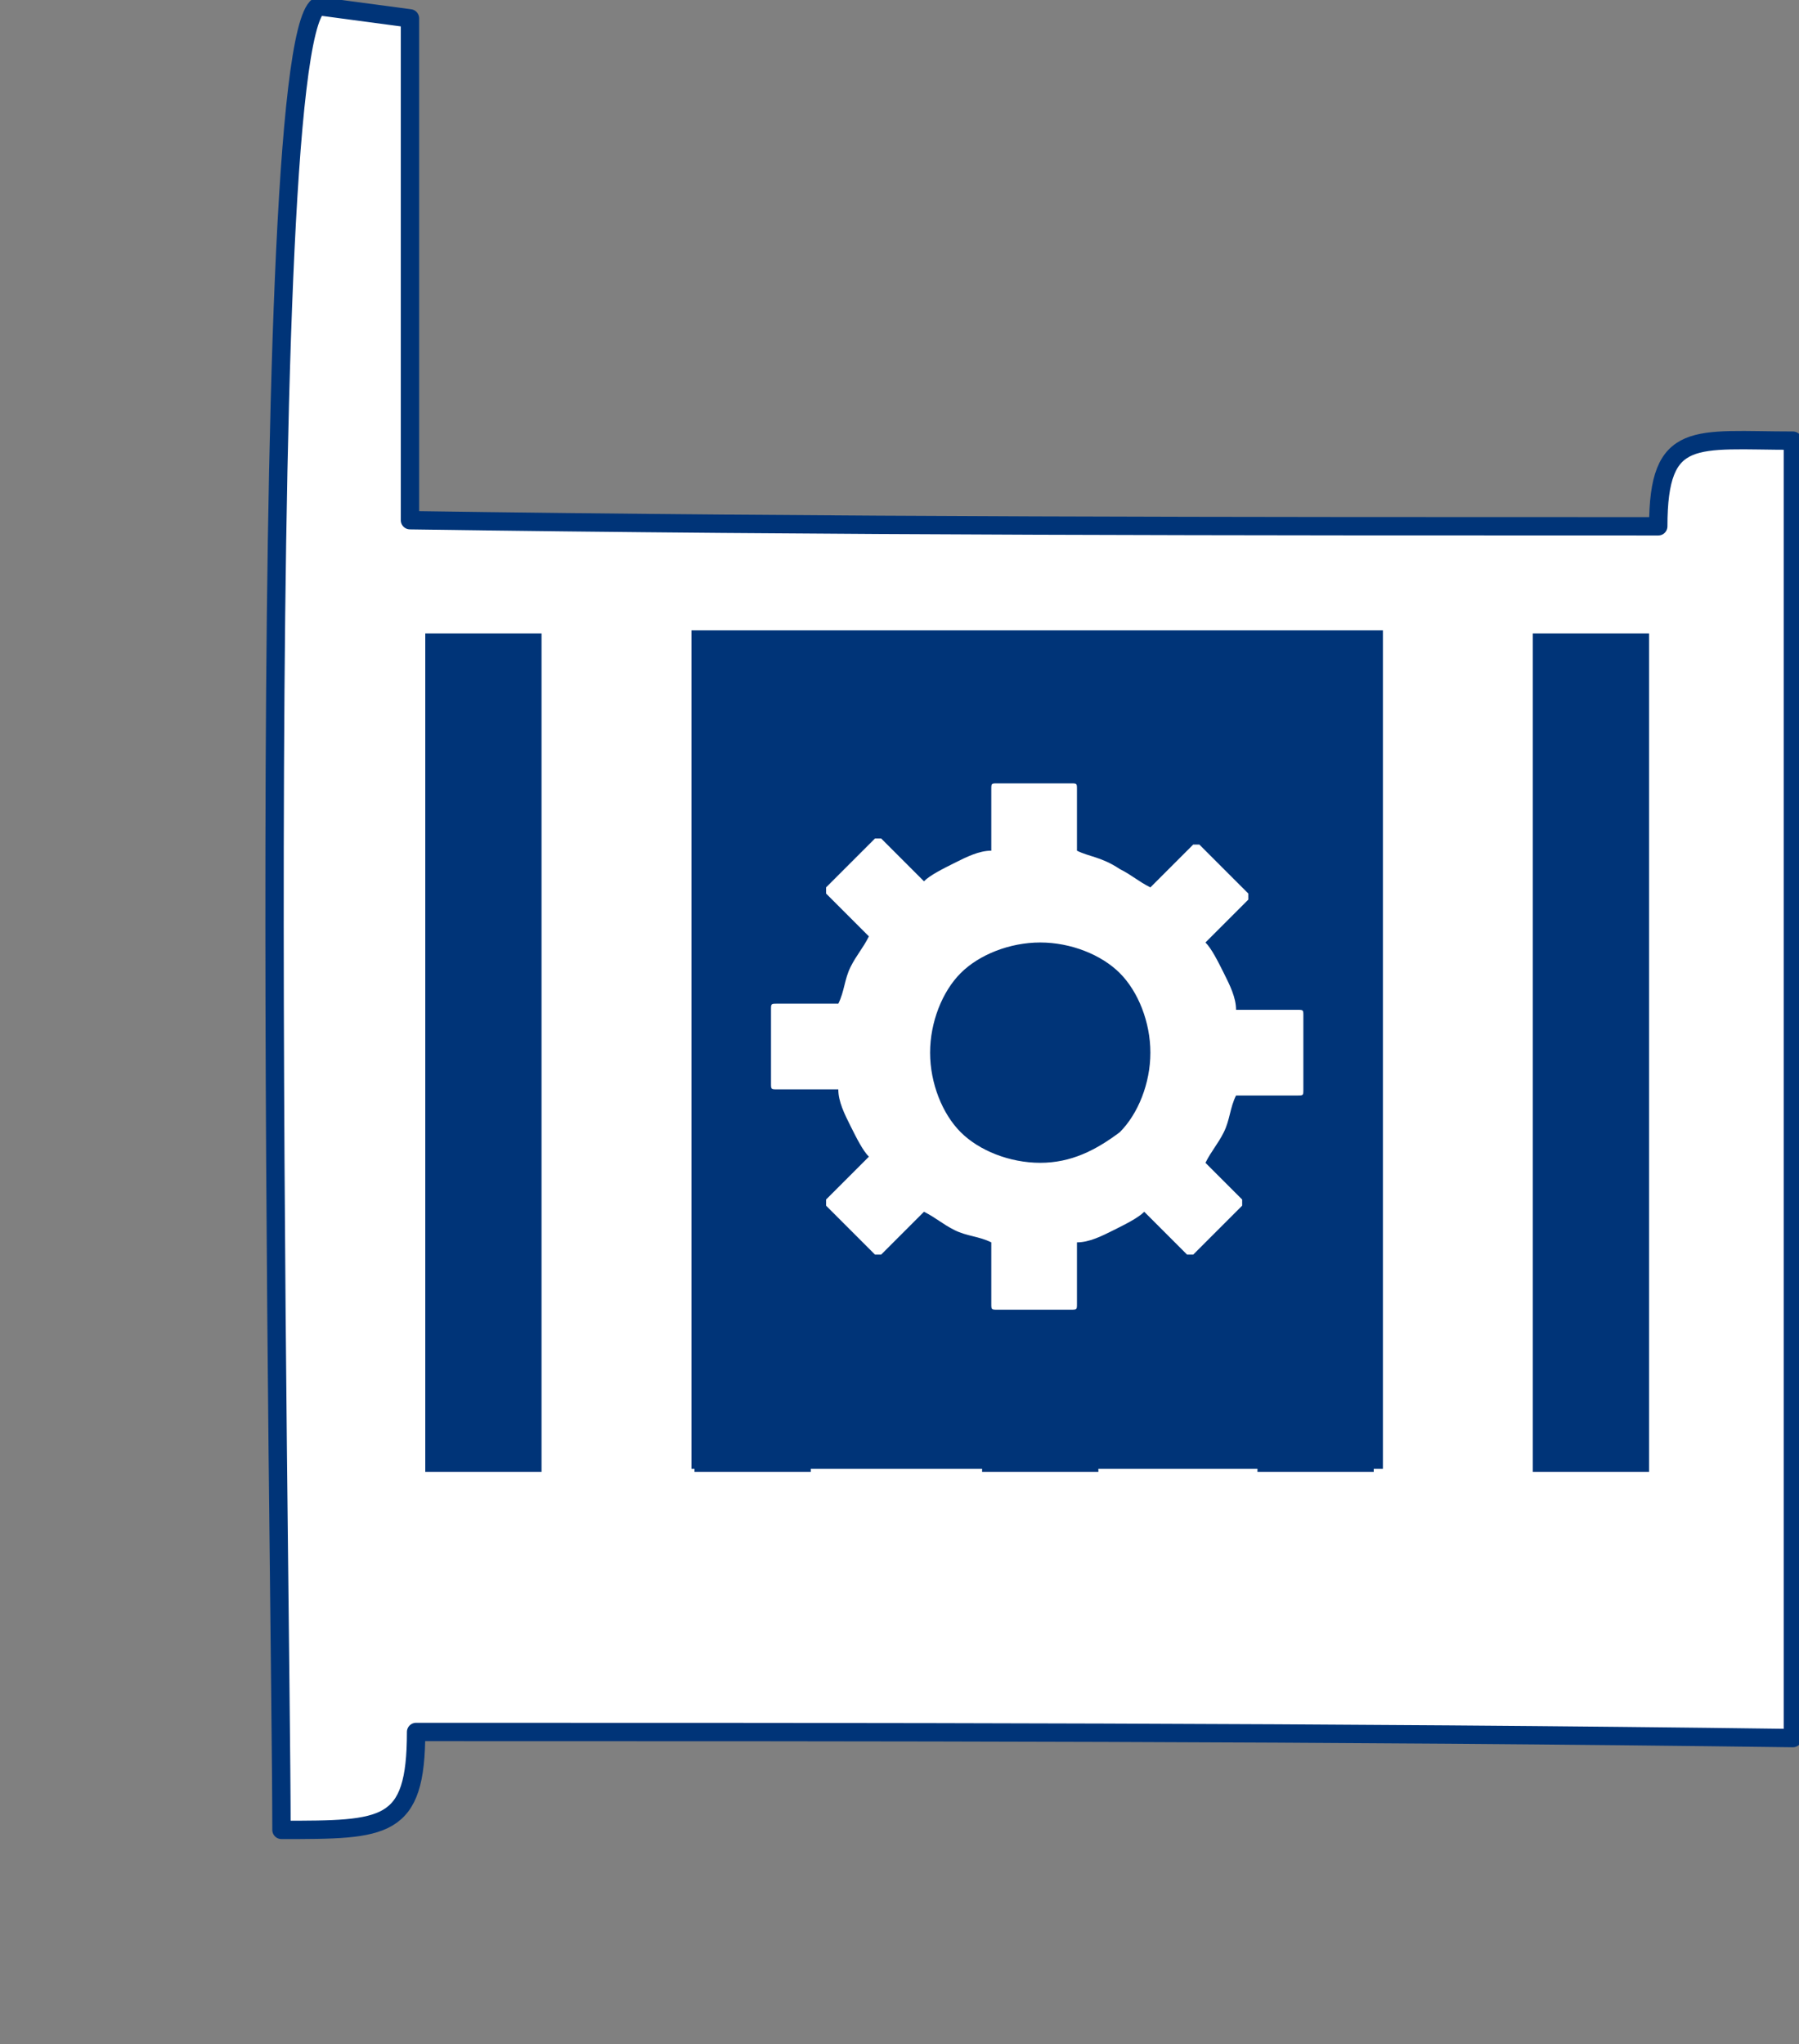
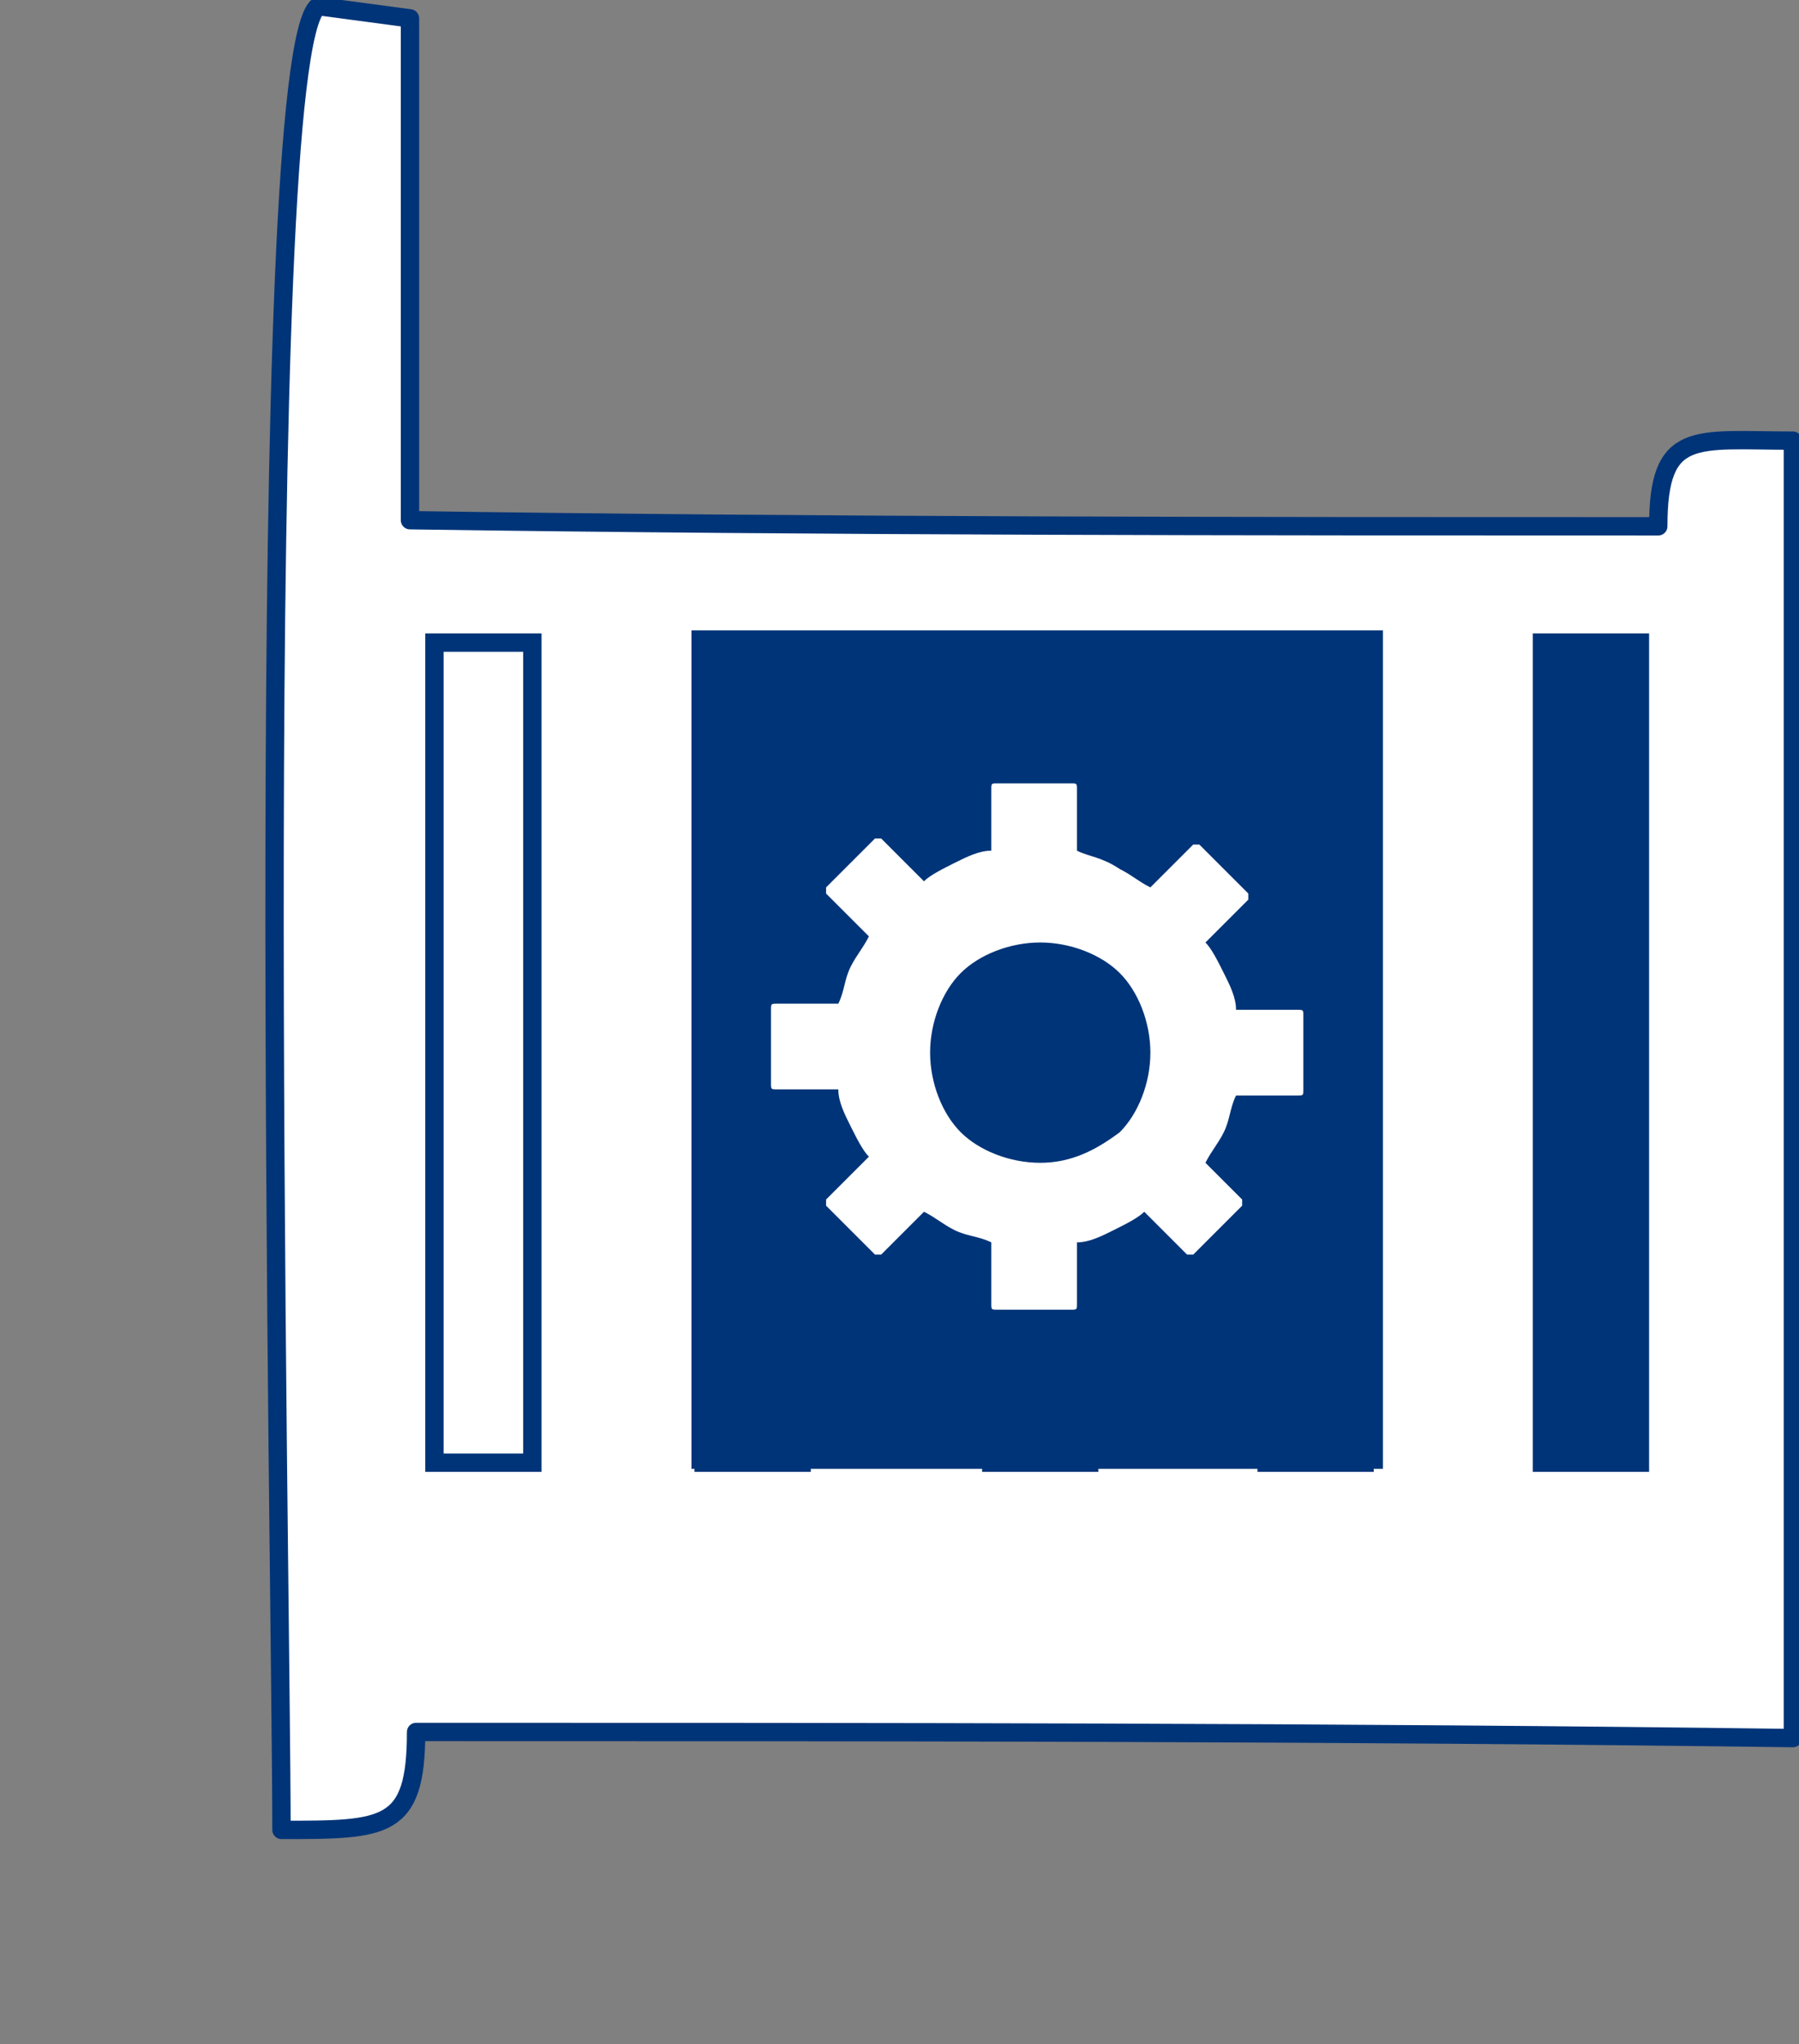
<svg xmlns="http://www.w3.org/2000/svg" xmlns:xlink="http://www.w3.org/1999/xlink" version="1.1" id="Group_8529" x="0px" y="0px" viewBox="0 0 29.4 33.4" style="enable-background:new 0 0 29.4 33.4;" xml:space="preserve">
  <rect x="0" y="0" width="29.4" height="33.4" fill="#808080" stroke="none" />
  <style type="text/css">
	.st0{clip-path:url(#SVGID_00000112631398447776081640000018146222643876750730_);}
	.st1{fill-rule:evenodd;clip-rule:evenodd;fill:#ffffff;}
	.st2{fill:none;stroke:#003478;stroke-width:0.3;stroke-linejoin:round;}
	.st3{fill:#003478;}
	.st4{fill:none;stroke:#003478;stroke-width:0.3;}
</style>
  <g>
    <defs fill="#541b1b">
      <rect id="SVGID_1_" y="0" width="29.4" height="33.4" fill="#541b1b" />
    </defs>
    <clipPath id="SVGID_00000043451369949589261630000010907785126303818894_" fill="#541b1b">
      <use xlink:href="#SVGID_1_" style="overflow:visible;" fill="#541b1b" />
    </clipPath>
    <g id="Group_8371" transform="translate(0 0)" style="clip-path:url(#SVGID_00000043451369949589261630000010907785126303818894_);">
      <path id="Path_4716" class="st1" d="M6.8,28.3c7.5,0,15,0,22.5,0.1c0-7.1,0-14.1,0-21.2c-1.6,0-2.2-0.2-2.2,1.4    c-6.8,0-13.6,0-20.4-0.1c0-2.7,0-5.5,0-8.2L5.2,0.1C4.1,0.9,4.6,26,4.6,29.9C6.3,29.9,6.8,29.9,6.8,28.3" fill="#541b1b" />
      <path id="Path_4717" class="st2" d="M6.8,28.3c7.5,0,15,0,22.5,0.1c0-7.1,0-14.1,0-21.2c-1.6,0-2.2-0.2-2.2,1.4    c-6.8,0-13.6,0-20.4-0.1c0-2.7,0-5.5,0-8.2L5.2,0.1C4.1,0.9,4.6,26,4.6,29.9C6.3,29.9,6.8,29.9,6.8,28.3z" fill="#541b1b" />
-       <rect id="Rectangle_3555" x="7.1" y="10.5" class="st3" width="1.6" height="13.4" fill="#541b1b" />
      <rect id="Rectangle_3556" x="7.1" y="10.5" class="st4" width="1.6" height="13.4" fill="#541b1b" />
      <rect id="Rectangle_3557" x="11.5" y="10.5" class="st3" width="1.6" height="13.4" fill="#541b1b" />
      <rect id="Rectangle_3558" x="11.5" y="10.5" class="st4" width="1.6" height="13.4" fill="#541b1b" />
      <rect id="Rectangle_3559" x="16.2" y="10.5" class="st3" width="1.6" height="13.4" fill="#541b1b" />
      <rect id="Rectangle_3560" x="16.2" y="10.5" class="st4" width="1.6" height="13.4" fill="#541b1b" />
      <rect id="Rectangle_3561" x="20.7" y="10.5" class="st3" width="1.6" height="13.4" fill="#541b1b" />
      <rect id="Rectangle_3562" x="20.7" y="10.5" class="st4" width="1.6" height="13.4" fill="#541b1b" />
      <rect id="Rectangle_3563" x="25.2" y="10.5" class="st3" width="1.6" height="13.4" fill="#541b1b" />
      <rect id="Rectangle_3564" x="25.2" y="10.5" class="st4" width="1.6" height="13.4" fill="#541b1b" />
    </g>
  </g>
  <rect x="11.3" y="10.3" class="st3" width="11.3" height="13.7" fill="#541b1b" />
  <g>
    <path class="st1" d="M19.7,15.4l0.7-0.7l0,0c0,0,0-0.1,0-0.1l-0.8-0.8l0,0c0,0-0.1,0-0.1,0l-0.7,0.7c-0.2-0.1-0.3-0.2-0.5-0.3   C18,14,17.8,14,17.6,13.9v-1c0-0.1,0-0.1-0.1-0.1h-1.2c-0.1,0-0.1,0-0.1,0.1v1c-0.2,0-0.4,0.1-0.6,0.2c-0.2,0.1-0.4,0.2-0.5,0.3   l-0.7-0.7l0,0c0,0-0.1,0-0.1,0l-0.8,0.8l0,0c0,0,0,0.1,0,0.1l0.7,0.7c-0.1,0.2-0.2,0.3-0.3,0.5c-0.1,0.2-0.1,0.4-0.2,0.6h-1   c-0.1,0-0.1,0-0.1,0.1v1.2c0,0.1,0,0.1,0.1,0.1h1c0,0.2,0.1,0.4,0.2,0.6c0.1,0.2,0.2,0.4,0.3,0.5l-0.7,0.7l0,0c0,0,0,0.1,0,0.1   l0.8,0.8l0,0c0,0,0.1,0,0.1,0l0.7-0.7c0.2,0.1,0.3,0.2,0.5,0.3c0.2,0.1,0.4,0.1,0.6,0.2v1c0,0.1,0,0.1,0.1,0.1h1.2   c0.1,0,0.1,0,0.1-0.1v-1c0.2,0,0.4-0.1,0.6-0.2c0.2-0.1,0.4-0.2,0.5-0.3l0.7,0.7l0,0c0,0,0.1,0,0.1,0l0.8-0.8l0,0c0,0,0-0.1,0-0.1   L19.7,19c0.1-0.2,0.2-0.3,0.3-0.5c0.1-0.2,0.1-0.4,0.2-0.6h1c0.1,0,0.1,0,0.1-0.1v-1.2c0-0.1,0-0.1-0.1-0.1h-1   c0-0.2-0.1-0.4-0.2-0.6C19.9,15.7,19.8,15.5,19.7,15.4L19.7,15.4L19.7,15.4z M17,15.4c0.5,0,1,0.2,1.3,0.5c0.3,0.3,0.5,0.8,0.5,1.3   c0,0.5-0.2,1-0.5,1.3C17.9,18.8,17.5,19,17,19s-1-0.2-1.3-0.5c-0.3-0.3-0.5-0.8-0.5-1.3c0-0.5,0.2-1,0.5-1.3   C16,15.6,16.5,15.4,17,15.4L17,15.4z" fill="#541b1b" />
  </g>
</svg>